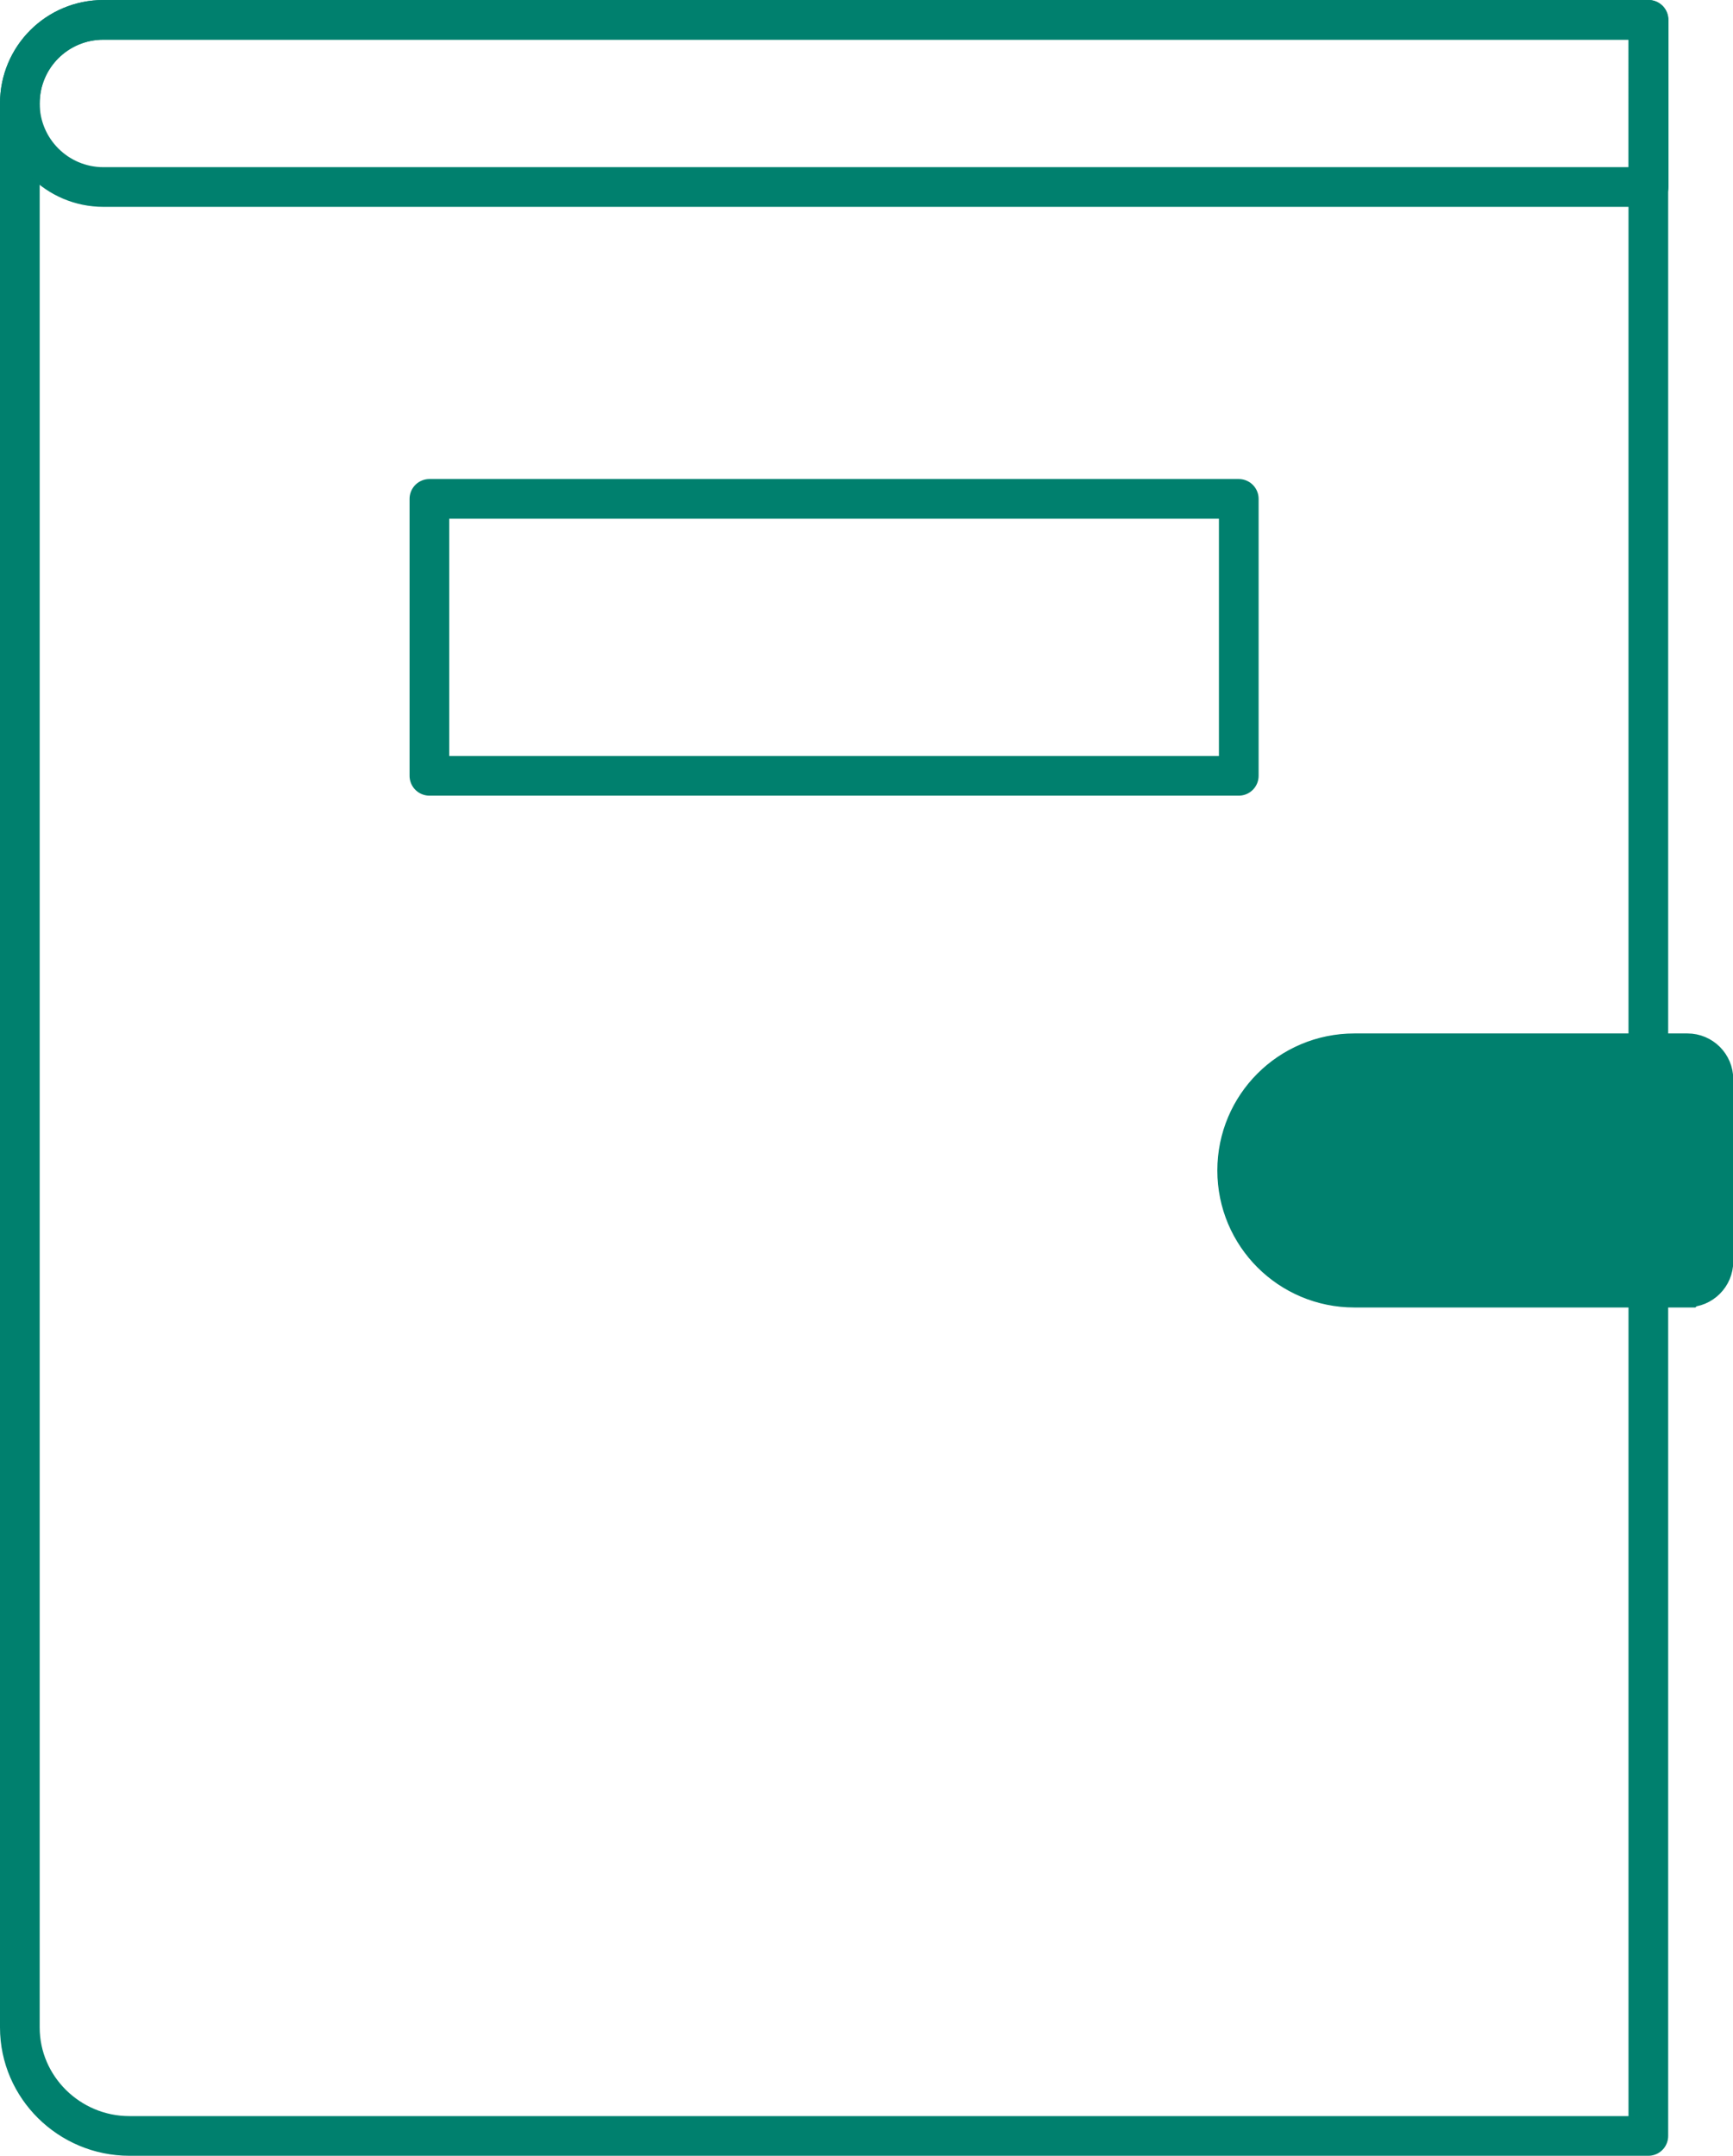
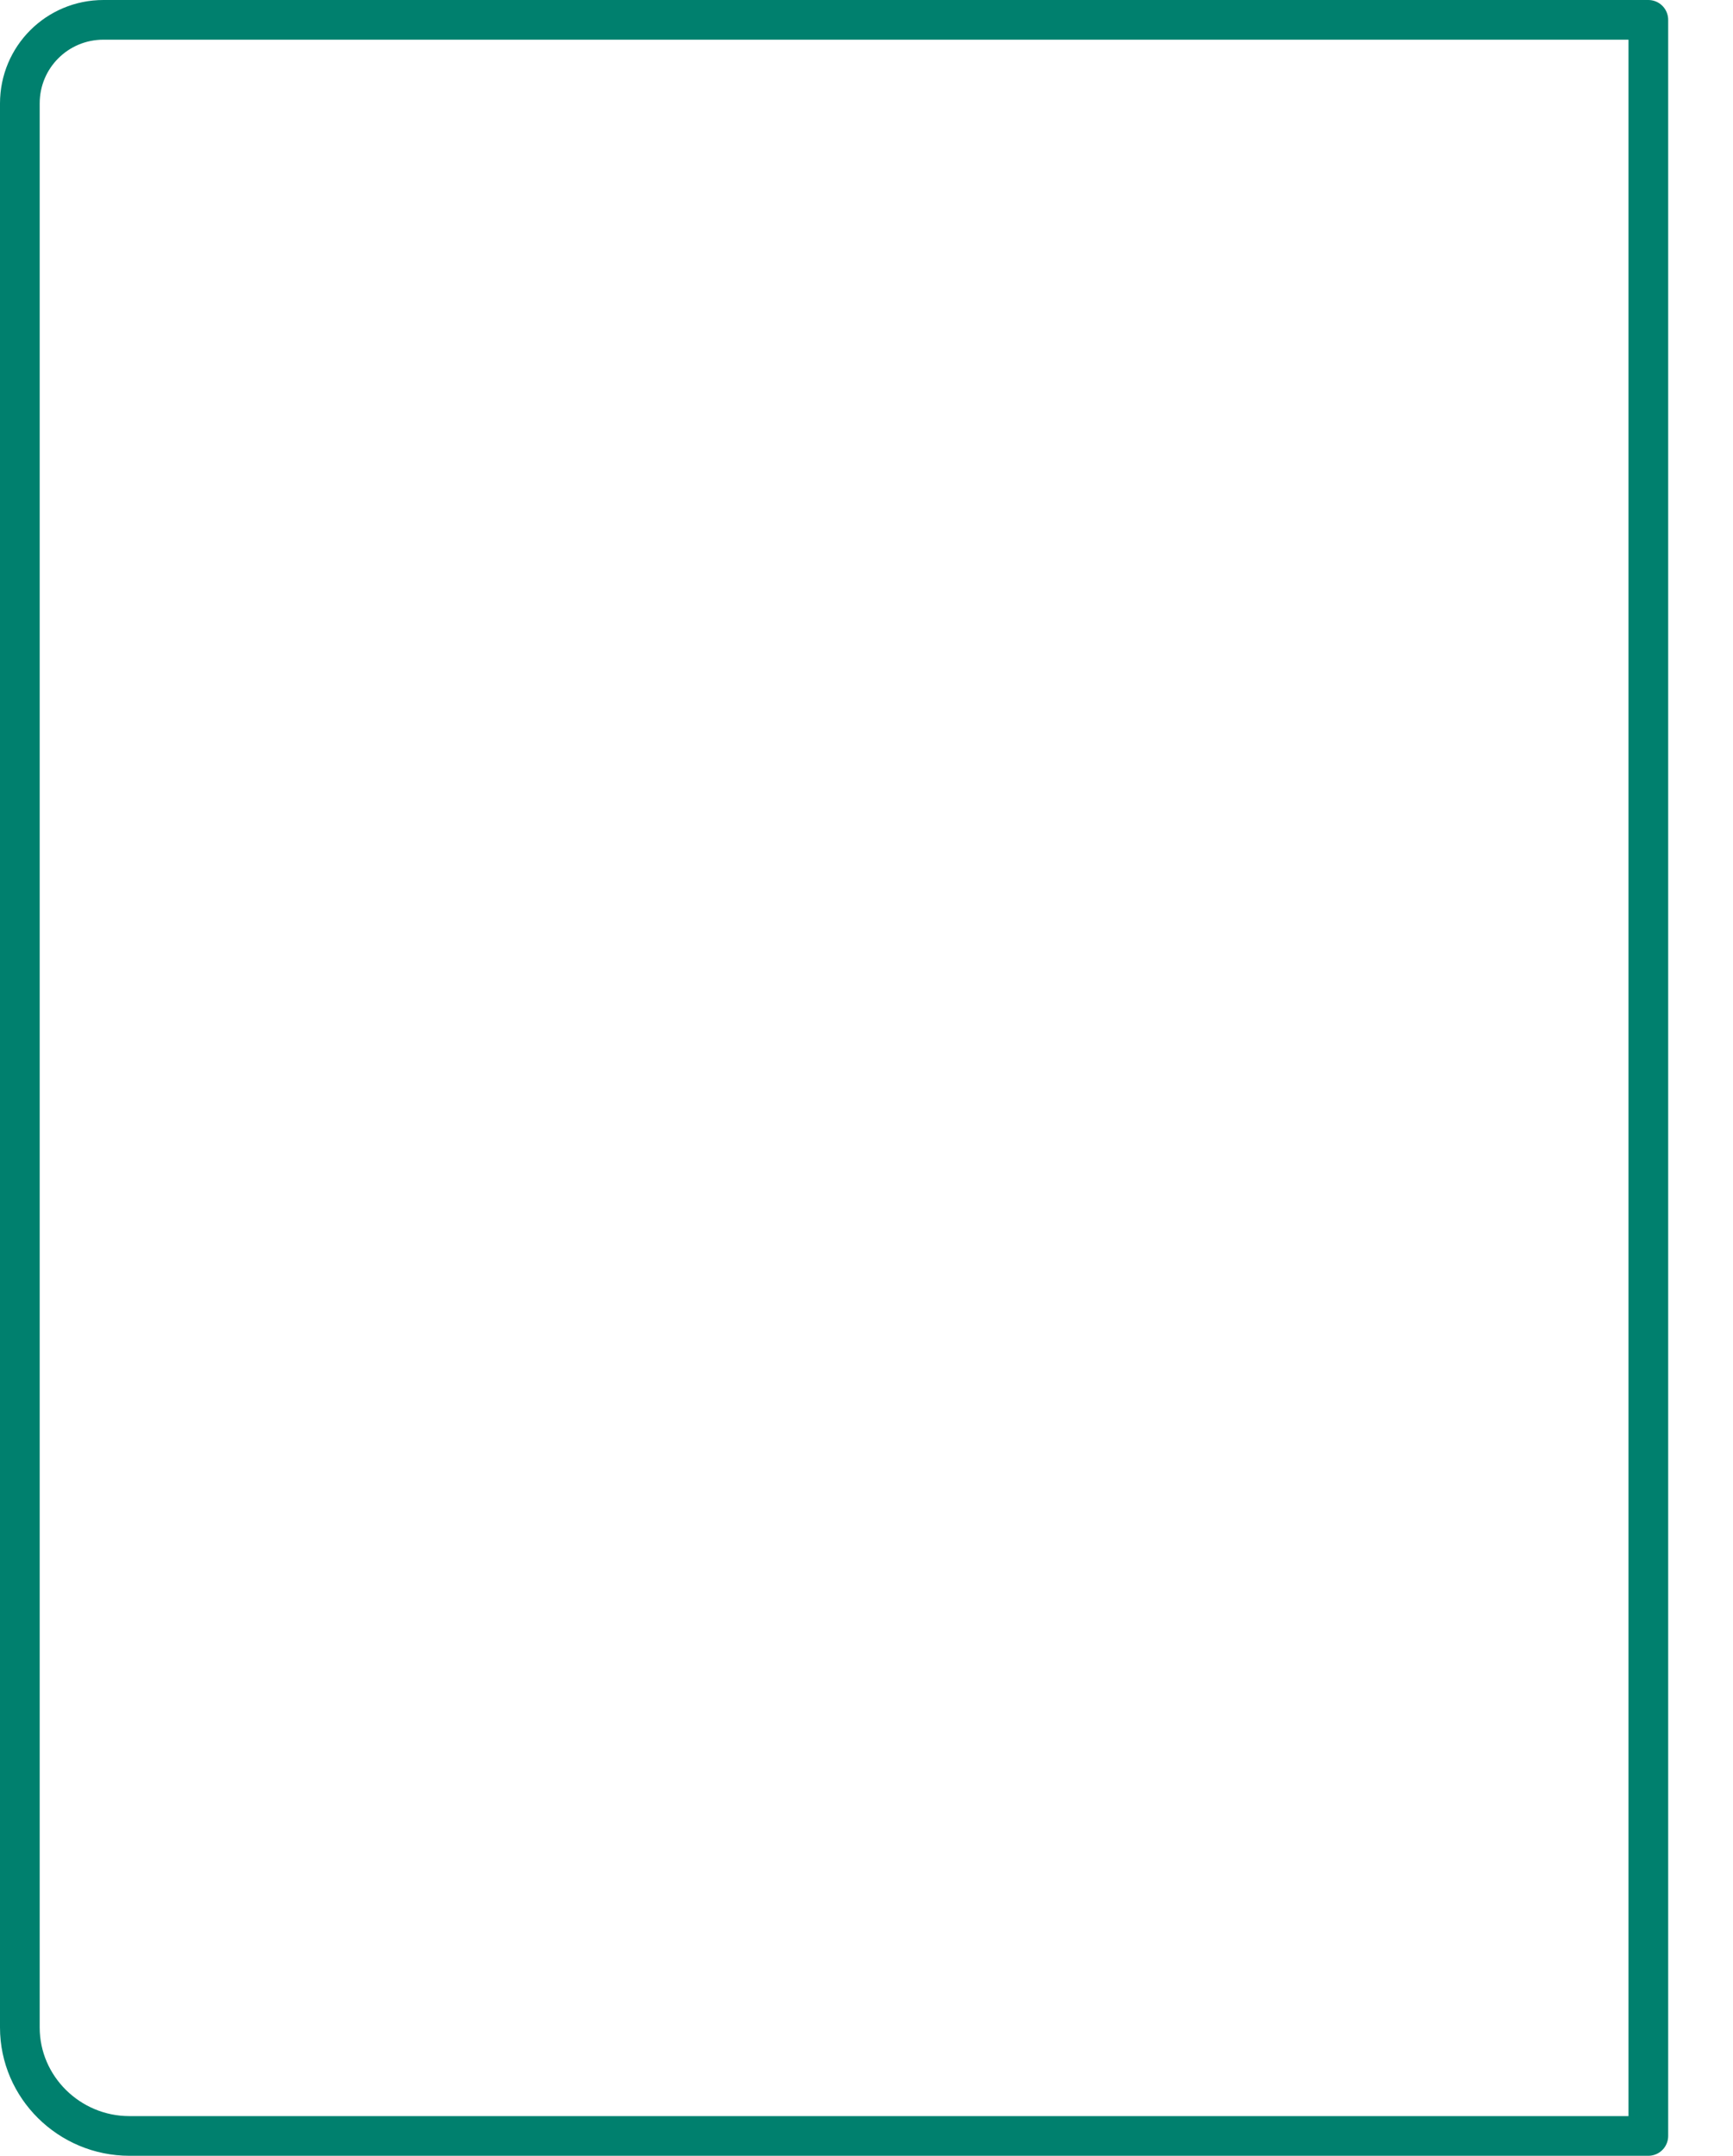
<svg xmlns="http://www.w3.org/2000/svg" id="_レイヤー_2" viewBox="0 0 65.5 81.5">
  <defs>
    <style>.cls-1{fill:#00806e;stroke-miterlimit:10;}.cls-1,.cls-2{stroke:#00806e;stroke-width:1.5px;}.cls-2{fill:none;stroke-linecap:round;stroke-linejoin:round;}</style>
  </defs>
  <g id="icon_ol前">
    <path class="cls-2" d="M62.3.75H3.91C2.16.75.75,2.16.75,3.91c0,.13,0,72.74,0,72.74,0,2.26,1.87,4.1,4.14,4.1h57.41V.75Z" />
-     <path class="cls-2" d="M.75,3.91c0,1.74,1.41,3.16,3.16,3.16h58.4V.75H3.91C2.16.75.75,2.16.75,3.91Z" />
-     <path class="cls-1" d="M63.77,48.68h-12.58c-2.45,0-4.43-1.98-4.43-4.43h0c0-2.45,1.98-4.43,4.43-4.43h12.3s.01,0,.02,0,.01,0,.02,0h.25c.54,0,.98.44.98.98v6.89c0,.54-.44.98-.98.98Z" />
-     <rect class="cls-2" x="16.23" y="18.86" width="30.59" height="10.47" />
  </g>
</svg>